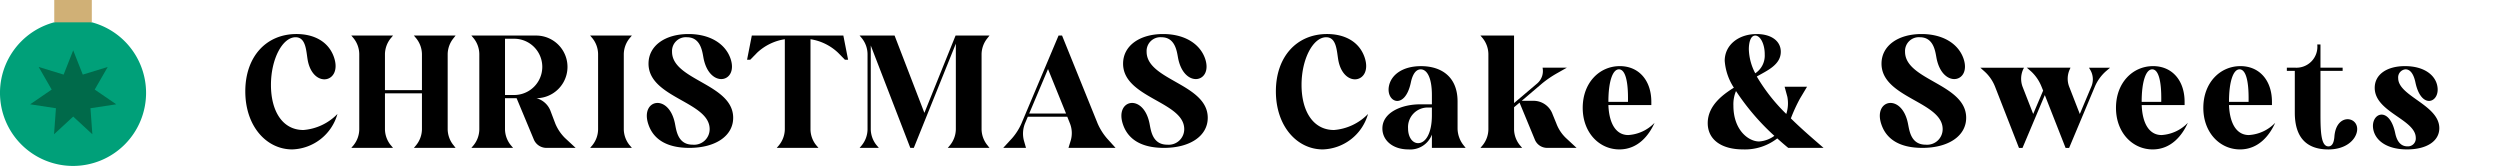
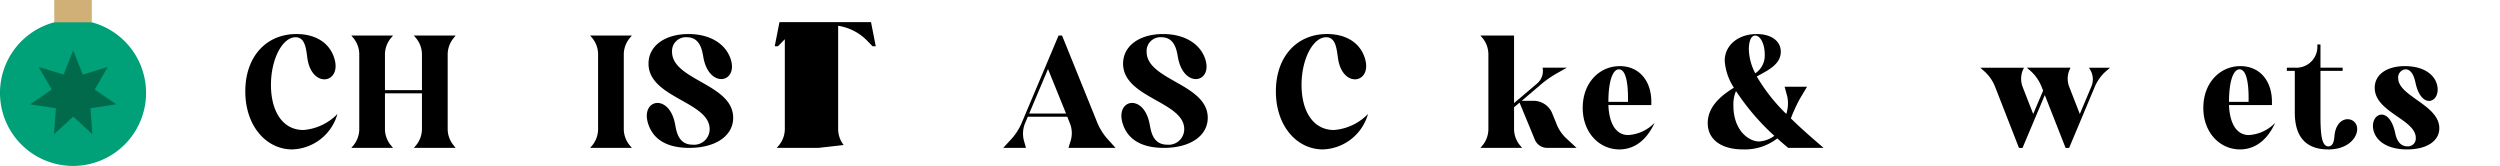
<svg xmlns="http://www.w3.org/2000/svg" width="355.46" height="23.59" viewBox="0 0 355.46 23.59">
  <defs>
    <clipPath id="a">
      <rect width="355.46" height="23.59" transform="translate(37.872 29.968)" fill="#fff" stroke="#707070" stroke-width="1" />
    </clipPath>
  </defs>
  <g transform="translate(-37.872 -29.968)" clip-path="url(#a)">
    <g transform="translate(-12.501 -18.393)">
      <g transform="translate(-928.718 -6.032)">
        <path d="M1020.64,75.637c-3.651,0-6.671-3.281-6.671-8.257,0-4.911,2.955-8.148,7.279-8.148,2.455,0,4.541,1.043,5.323,3.281,1.261,3.628-2.911,4.563-3.716.5-.238-1.282-.216-3.324-1.738-3.324-1.846,0-3.5,3.063-3.5,6.779,0,3.738,1.652,6.41,4.607,6.41a7.557,7.557,0,0,0,4.845-2.281A6.9,6.9,0,0,1,1020.64,75.637Z" />
        <path d="M1043.869,75.419h-5.931l.347-.413a3.677,3.677,0,0,0,.8-2.215V67.663h-5.259v5.128a3.682,3.682,0,0,0,.8,2.215l.347.413h-5.931l.347-.413a3.656,3.656,0,0,0,.783-2.215V62.078a3.661,3.661,0,0,0-.783-2.216l-.347-.413h5.931l-.347.413a3.687,3.687,0,0,0-.8,2.216v5.128h5.259V62.078a3.682,3.682,0,0,0-.8-2.216l-.347-.413h5.931l-.325.413a3.681,3.681,0,0,0-.8,2.216V72.791a3.676,3.676,0,0,0,.8,2.215Z" />
-         <path d="M1052.044,75.419h-5.932l.348-.413a3.661,3.661,0,0,0,.782-2.215V62.078a3.666,3.666,0,0,0-.782-2.216l-.348-.413h9.279a4.455,4.455,0,0,1,0,8.909h-.022a2.958,2.958,0,0,1,1.977,1.76l.7,1.846a6.25,6.25,0,0,0,1.369,2.043l1.522,1.412h-4.195A1.944,1.944,0,0,1,1055,74.246l-2.455-5.888h-1.651v4.433a3.687,3.687,0,0,0,.8,2.215Zm.152-7.518a4,4,0,0,0,0-8h-1.3v8Z" />
        <path d="M1068.936,75.419H1063l.348-.413a3.662,3.662,0,0,0,.782-2.215V62.078a3.667,3.667,0,0,0-.782-2.216l-.348-.413h5.932l-.348.413a3.687,3.687,0,0,0-.8,2.216V72.791a3.682,3.682,0,0,0,.8,2.215Z" />
        <path d="M1071.3,63.447c0-2.564,2.368-4.215,5.692-4.215,2.978,0,5.194,1.325,5.954,3.455,1.217,3.454-2.955,4.389-3.824-.022-.174-.935-.392-2.977-2.369-2.977a1.962,1.962,0,0,0-2.108,2.064c0,4.063,8.692,4.563,8.692,9.387,0,2.586-2.521,4.28-6.236,4.28-2.956,0-5.019-1.043-5.8-3.281-1.282-3.628,2.889-4.562,3.759-.174.195.956.391,3,2.52,3a2.21,2.21,0,0,0,2.412-2.216C1079.992,68.835,1071.3,68.314,1071.3,63.447Z" />
-         <path d="M1095.465,75.419h-5.933l.348-.413a3.682,3.682,0,0,0,.8-2.215V59.97a7.392,7.392,0,0,0-3.933,1.912l-.978,1h-.456l.673-3.433h13.016l.674,3.433h-.456l-.978-1a7.325,7.325,0,0,0-3.912-1.912V72.791a3.663,3.663,0,0,0,.783,2.215Z" />
-         <path d="M1104.049,75.419h-2.737l.347-.413a3.662,3.662,0,0,0,.782-2.215V62.078a3.667,3.667,0,0,0-.782-2.216l-.347-.413h4.975l4.237,10.995,4.433-10.995h4.824l-.326.413a3.689,3.689,0,0,0-.8,2.216V72.791a3.684,3.684,0,0,0,.8,2.215l.326.413h-5.932l.347-.413a3.676,3.676,0,0,0,.8-2.215V60.6l-5.975,14.818h-.5L1102.9,60.861v11.93a3.688,3.688,0,0,0,.8,2.215Z" />
+         <path d="M1095.465,75.419h-5.933l.348-.413a3.682,3.682,0,0,0,.8-2.215V59.97l-.978,1h-.456l.673-3.433h13.016l.674,3.433h-.456l-.978-1a7.325,7.325,0,0,0-3.912-1.912V72.791a3.663,3.663,0,0,0,.783,2.215Z" />
        <path d="M1129.6,59.449h.5l5.062,12.515a8.4,8.4,0,0,0,1.325,2.108l1.217,1.347h-6.692l.326-1.064a3.753,3.753,0,0,0-.109-2.391l-.391-.977h-5.606l-.413.977a3.916,3.916,0,0,0-.152,2.391l.305,1.064h-3.239l1.261-1.369a8.243,8.243,0,0,0,1.325-2.086Zm1.064,11.082-2.563-6.323-2.673,6.323Z" />
        <path d="M1138.776,63.447c0-2.564,2.369-4.215,5.693-4.215,2.976,0,5.193,1.325,5.954,3.455,1.217,3.454-2.955,4.389-3.824-.022-.174-.935-.392-2.977-2.369-2.977a1.962,1.962,0,0,0-2.108,2.064c0,4.063,8.691,4.563,8.691,9.387,0,2.586-2.52,4.28-6.235,4.28-2.955,0-5.019-1.043-5.8-3.281-1.282-3.628,2.89-4.562,3.759-.174.195.956.391,3,2.521,3a2.211,2.211,0,0,0,2.412-2.216C1147.468,68.835,1138.776,68.314,1138.776,63.447Z" />
        <path d="M1167.172,75.637c-3.651,0-6.671-3.281-6.671-8.257,0-4.911,2.955-8.148,7.279-8.148,2.455,0,4.541,1.043,5.324,3.281,1.26,3.628-2.912,4.563-3.715.5-.24-1.282-.218-3.324-1.739-3.324-1.847,0-3.5,3.063-3.5,6.779,0,3.738,1.652,6.41,4.607,6.41A7.561,7.561,0,0,0,1173.6,70.6,6.9,6.9,0,0,1,1167.172,75.637Z" />
-         <path d="M1187.484,75.419h-4.8v-1.89a3.287,3.287,0,0,1-3.346,2.108c-2.238,0-3.693-1.3-3.693-2.977,0-2.325,2.824-3.433,5.344-3.433h1.695v-1.3c0-2.586-.739-3.672-1.586-3.672-.934,0-1.282,1.26-1.412,1.89-.848,3.955-3.564,2.8-3.108.479.326-1.609,1.956-2.826,4.564-2.826,2.824,0,5.192,1.456,5.192,5.02V72.7a3.919,3.919,0,0,0,.869,2.368Zm-5.3-5.736a2.788,2.788,0,0,0-2.89,2.955c0,1.238.607,2.108,1.434,2.108,1,0,1.955-1.282,1.955-3.976V69.683Z" />
        <path d="M1195.517,75.419h-5.932l.348-.413a3.667,3.667,0,0,0,.782-2.215V62.078a3.672,3.672,0,0,0-.782-2.216l-.348-.413h4.78v9.6l3.3-2.8a2.319,2.319,0,0,0,.76-2.195v-.043h3.455l-1.3.738a14.813,14.813,0,0,0-2.216,1.5l-2.912,2.477h1.652a2.87,2.87,0,0,1,2.738,1.912l.543,1.325a5.5,5.5,0,0,0,1.346,2.043l1.522,1.412h-4.193a1.885,1.885,0,0,1-1.739-1.173l-2.173-5.258-.782.652v3.151a3.683,3.683,0,0,0,.8,2.215Z" />
        <path d="M1214.343,71.856c-.782,1.76-2.347,3.781-5,3.781-2.847,0-5.215-2.369-5.215-5.91,0-3.564,2.368-5.933,5.279-5.933,2.652,0,4.477,1.978,4.477,5.085v.456h-6.106c.109,2.716,1.129,4.259,2.824,4.259A5.654,5.654,0,0,0,1214.343,71.856Zm-6.562-2.977h2.782c.064-3.259-.479-4.628-1.283-4.628-.934,0-1.5,1.847-1.5,4.584Z" />
        <path d="M1236.023,66.728l-1,1.673a23.08,23.08,0,0,0-1.3,2.825c1.607,1.586,3.3,3.02,4.65,4.193h-5.019c-.435-.347-.956-.8-1.565-1.347a7.484,7.484,0,0,1-4.846,1.565c-3.215,0-5.041-1.478-5.041-3.738,0-2.672,2.5-4.258,3.716-5.041a8.027,8.027,0,0,1-1.3-3.824c0-2.238,1.955-3.8,4.541-3.8,2.064,0,3.433.977,3.433,2.52,0,1.891-2.043,2.716-3.412,3.52a25.43,25.43,0,0,0,4.193,5.324,4.944,4.944,0,0,0,.153-2.434l-.391-1.434Zm-10.1.608a4.837,4.837,0,0,0-.369,2.086c0,3.455,2.129,5.085,3.65,5.085a4.081,4.081,0,0,0,2.173-.8A33.442,33.442,0,0,1,1225.92,67.336Zm4.085-5.236c0-1.456-.63-2.651-1.347-2.651-.674,0-.913,1-.913,1.956a7.784,7.784,0,0,0,.913,3.411A3.019,3.019,0,0,0,1230.005,62.1Z" />
-         <path d="M1246.612,63.447c0-2.564,2.368-4.215,5.693-4.215,2.976,0,5.193,1.325,5.954,3.455,1.217,3.454-2.955,4.389-3.824-.022-.174-.935-.392-2.977-2.369-2.977a1.962,1.962,0,0,0-2.108,2.064c0,4.063,8.691,4.563,8.691,9.387,0,2.586-2.52,4.28-6.235,4.28-2.955,0-5.019-1.043-5.8-3.281-1.282-3.628,2.89-4.562,3.759-.174.2.956.391,3,2.521,3a2.211,2.211,0,0,0,2.412-2.216C1255.3,68.835,1246.612,68.314,1246.612,63.447Z" />
        <path d="M1268.18,70.6l1.412-3.325-.239-.586a5.948,5.948,0,0,0-1.478-2.151l-.608-.522h6.214l-.086.2a3.165,3.165,0,0,0-.11,2.477l1.522,3.911,1.672-3.976a2.628,2.628,0,0,0-.216-2.347l-.153-.261h3l-.587.5a6.141,6.141,0,0,0-1.543,2.108l-3.694,8.8h-.5l-2.955-7.518-3.173,7.518h-.5l-3.411-8.734a5.738,5.738,0,0,0-1.5-2.151l-.587-.522h6.215l-.108.2a3.264,3.264,0,0,0-.11,2.477Z" />
-         <path d="M1290.165,71.856c-.782,1.76-2.347,3.781-5,3.781-2.847,0-5.215-2.369-5.215-5.91,0-3.564,2.368-5.933,5.279-5.933,2.652,0,4.477,1.978,4.477,5.085v.456h-6.1c.108,2.716,1.128,4.259,2.824,4.259A5.652,5.652,0,0,0,1290.165,71.856Zm-6.561-2.977h2.781c.064-3.259-.479-4.628-1.282-4.628-.935,0-1.5,1.847-1.5,4.584Z" />
        <path d="M1302.584,71.856c-.782,1.76-2.347,3.781-5,3.781-2.846,0-5.215-2.369-5.215-5.91,0-3.564,2.369-5.933,5.28-5.933,2.652,0,4.477,1.978,4.477,5.085v.456h-6.107c.11,2.716,1.131,4.259,2.826,4.259A5.652,5.652,0,0,0,1302.584,71.856Zm-6.563-2.977h2.782c.065-3.259-.478-4.628-1.282-4.628-.934,0-1.5,1.847-1.5,4.584Z" />
        <path d="M1304.245,64.012h1.13a2.978,2.978,0,0,0,3.193-3.3h.457v3.3h3.151v.456h-3.151V70.6c0,2.585.087,4.606,1.13,4.606.652,0,.8-.8.847-1.347.239-3.563,3.694-2.912,3.194-.695-.282,1.26-1.694,2.477-4.041,2.477-3.086,0-4.78-1.674-4.78-5.237V64.468h-1.13Z" />
        <path d="M1316.738,66.88c0-1.89,1.717-3.086,4.3-3.086,2.65,0,4.3,1.217,4.6,2.826.458,2.324-2.259,3.476-3.106-.479-.131-.63-.478-1.89-1.413-1.89a1.144,1.144,0,0,0-1.043,1.26c0,2.564,5.846,3.8,5.846,7.106,0,1.846-1.8,3.02-4.585,3.02-2.825,0-4.476-1.217-4.8-2.825-.457-2.325,2.26-3.477,3.107.478.13.63.478,1.912,1.739,1.912a1.117,1.117,0,0,0,1.194-1.195C1322.583,71.356,1316.738,70.357,1316.738,66.88Z" />
      </g>
      <g transform="translate(-930.128 -6.032)">
        <path d="M980.5,67.6a10.385,10.385,0,1,1,10.385,10.385A10.384,10.384,0,0,1,980.5,67.6Z" fill="#00a079" />
        <path d="M993.556,57.567V54.393h-5.341v3.173Z" fill="#d0b076" />
        <path d="M990.909,61.55,992.27,65l3.545-1.086-1.847,3.214,3.059,2.094-3.665.56.27,3.7-2.723-2.516-2.723,2.516.269-3.7-3.665-.56,3.059-2.094L986,63.914,989.548,65l1.361-3.449Z" fill="#006a4a" />
      </g>
    </g>
  </g>
</svg>